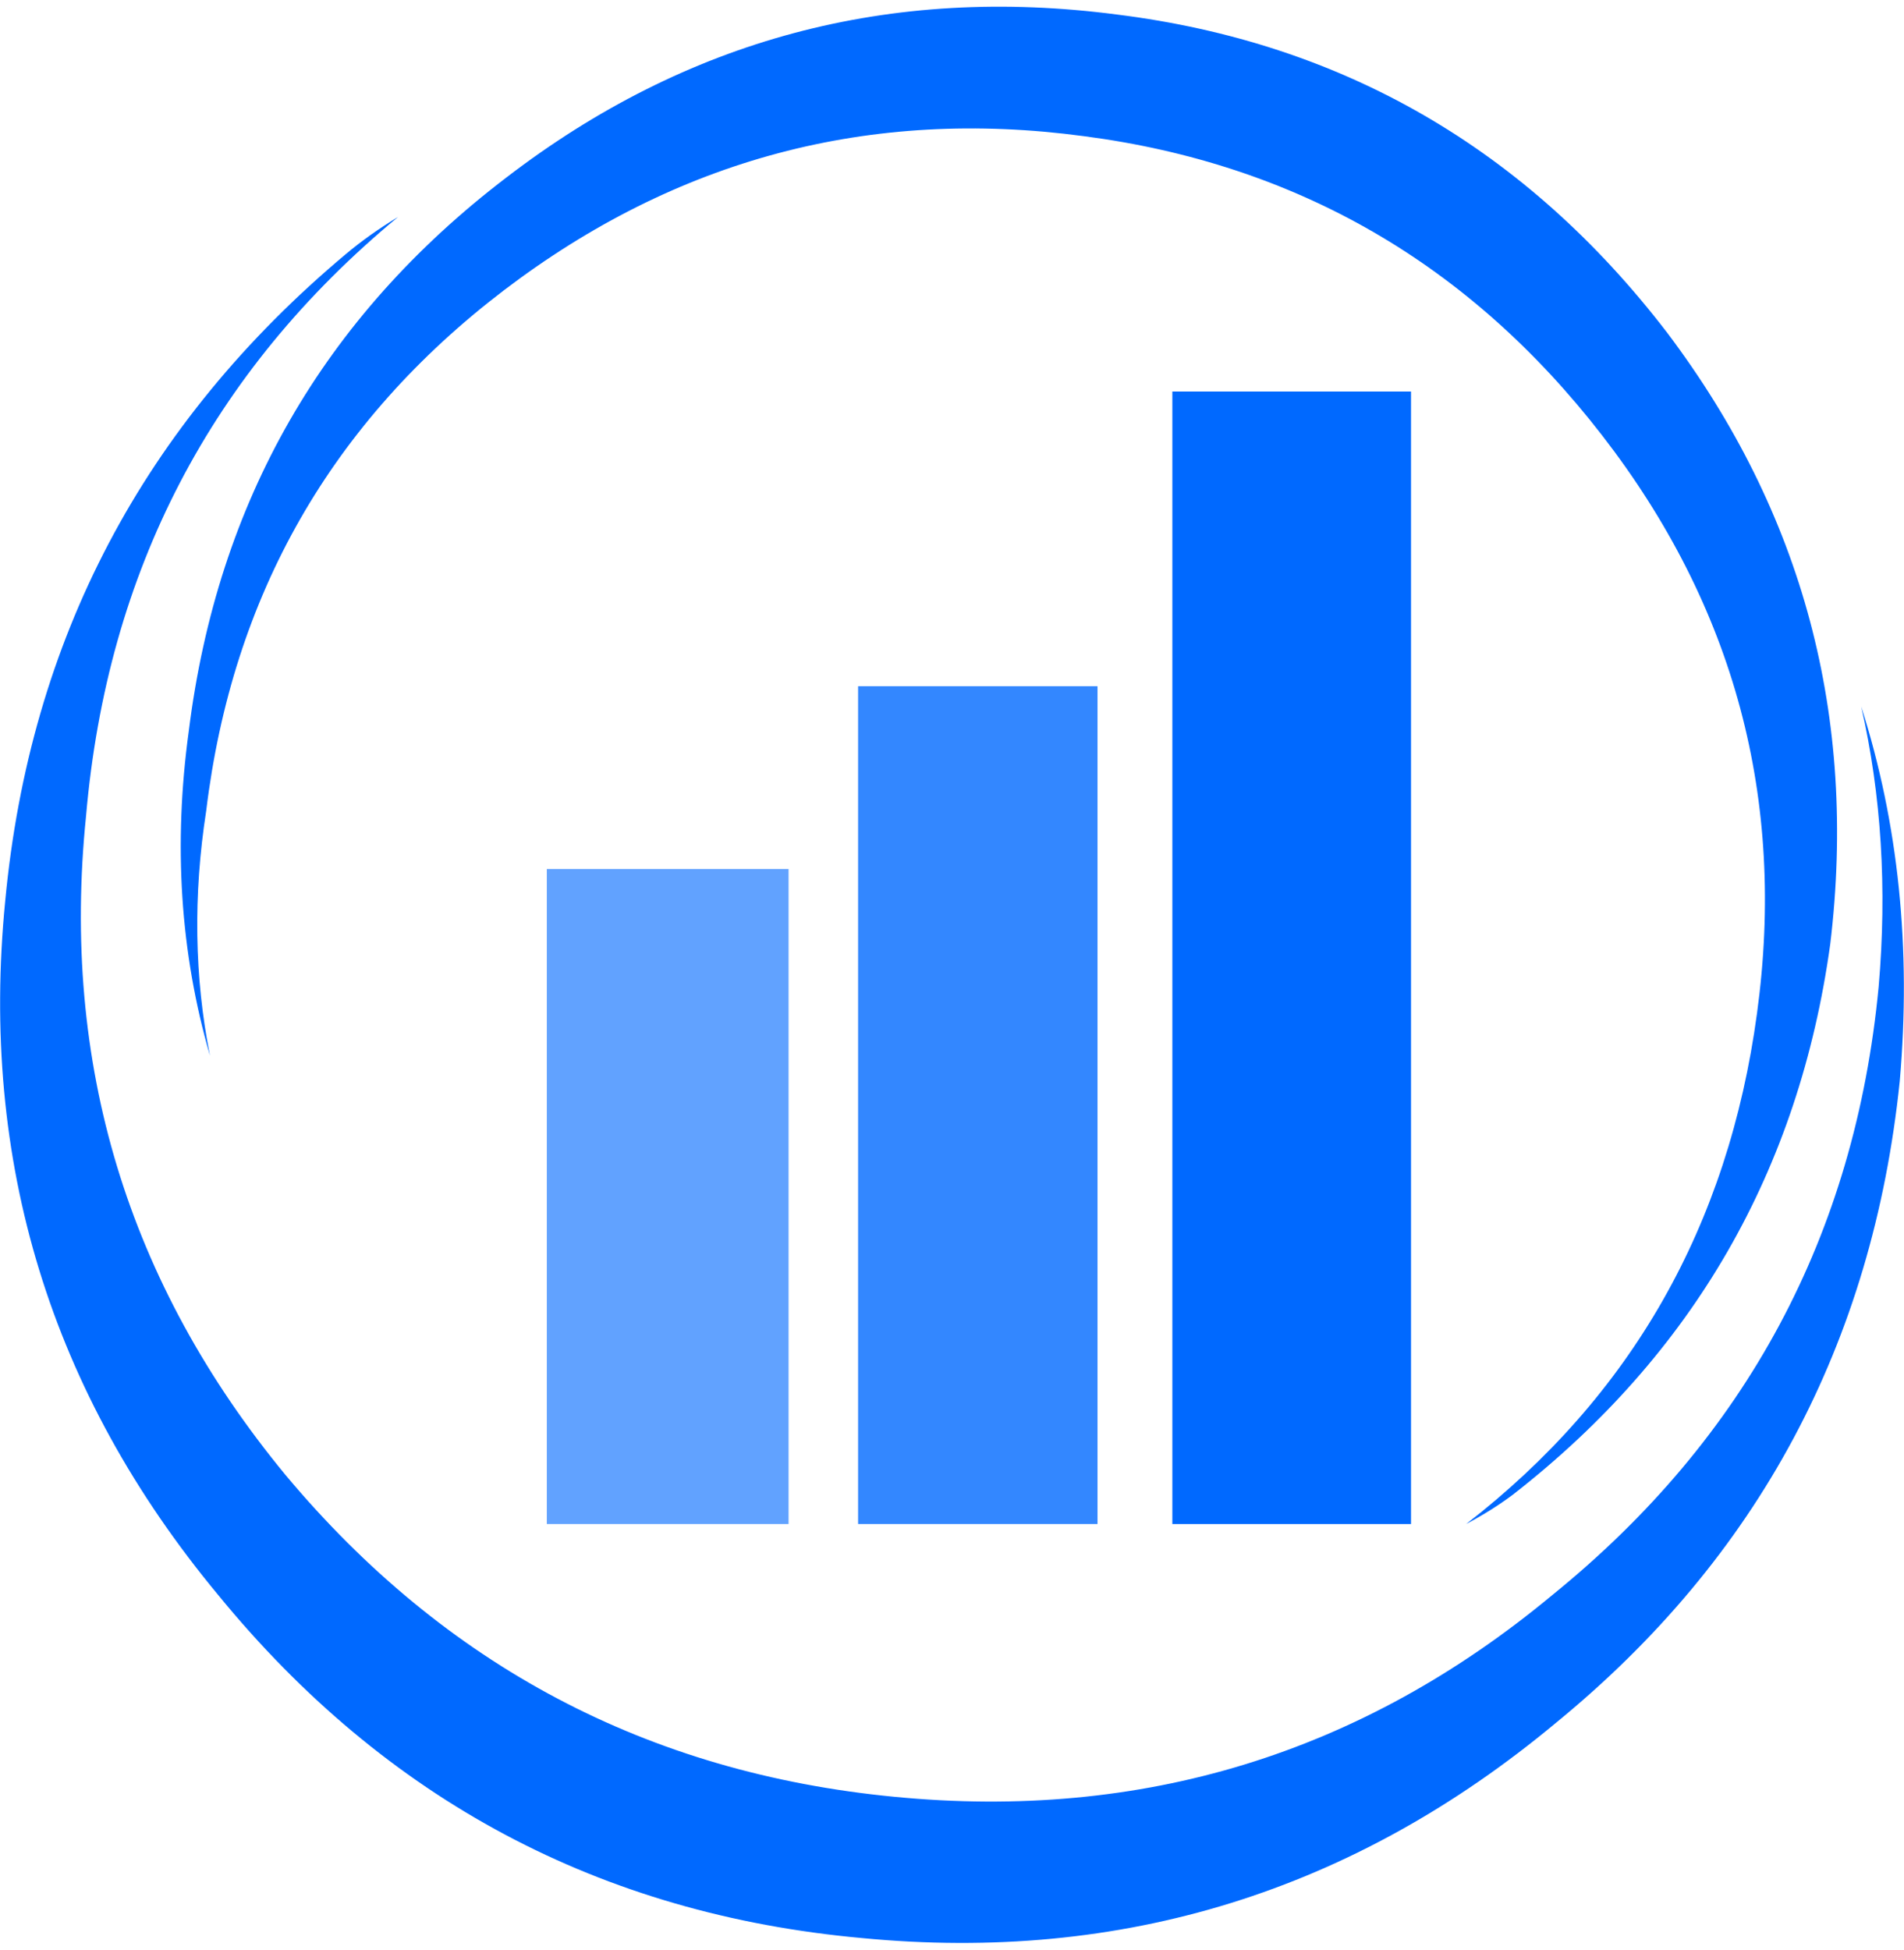
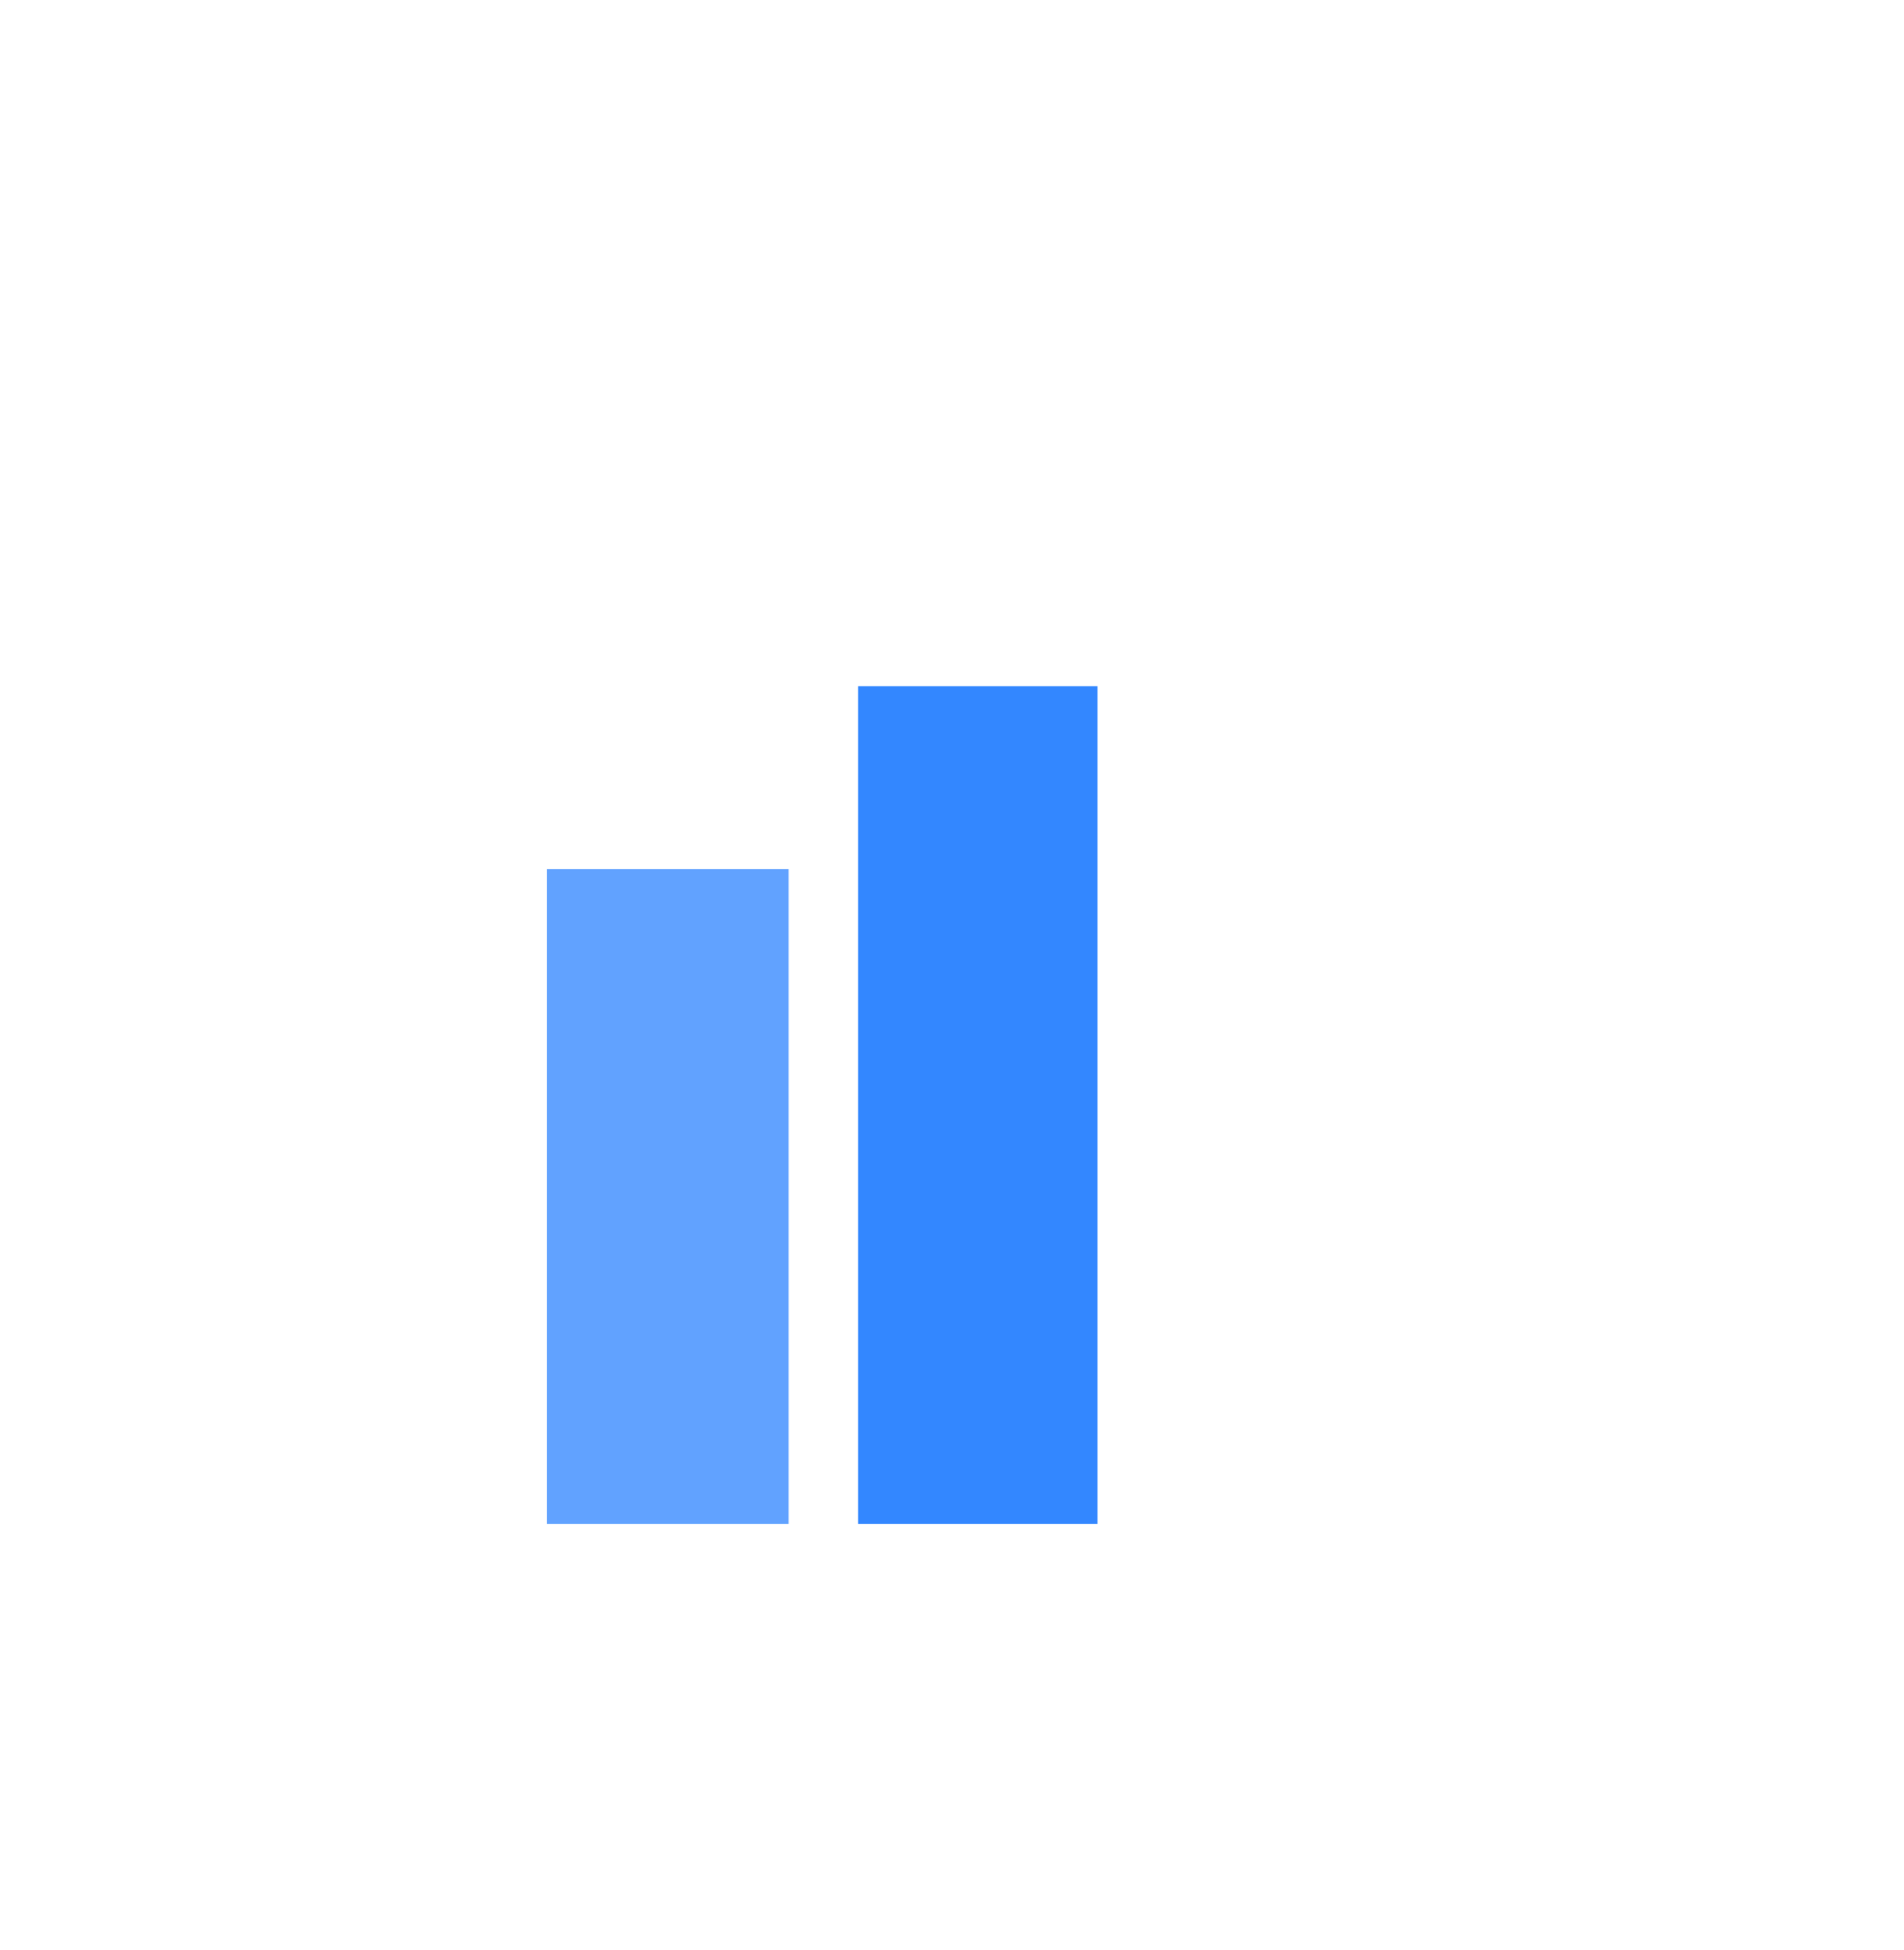
<svg xmlns="http://www.w3.org/2000/svg" width="84px" height="86px" viewBox="0 0 84 86" version="1.1">
  <title>noun_1104886_cc</title>
  <desc>Created with Sketch.</desc>
  <defs />
  <g id="Page-1" stroke="none" stroke-width="1" fill="none" fill-rule="evenodd">
    <g id="noun_1104886_cc">
-       <path d="M62.251,17.27 L62.251,67.226 L51.721,67.226 L51.721,17.27 L62.251,17.27 Z M80.748,41.633 C79.369,51.631 74.704,59.727 66.75,65.927 C66.129,66.393 65.438,66.826 64.684,67.226 C71.972,61.583 76.249,54.074 77.515,44.698 C78.805,35.256 76.527,26.758 70.682,19.205 C64.818,11.628 57.198,7.23 47.822,6.007 C38.38,4.739 29.847,7.006 22.227,12.808 C14.627,18.606 10.25,26.258 9.097,35.768 C8.519,39.5 8.575,43.099 9.263,46.565 C7.951,42.033 7.641,37.257 8.33,32.235 C9.595,22.126 14.262,13.995 22.326,7.841 C30.28,1.731 39.265,-0.668 49.286,0.642 C59.24,1.886 67.328,6.564 73.548,14.671 C79.547,22.625 81.947,31.612 80.748,41.633 Z M82.881,43.531 C83.257,39.199 83.002,35.078 82.113,31.166 C83.757,36.322 84.324,41.831 83.812,47.697 C82.613,59.273 77.56,68.703 68.65,75.991 C59.718,83.433 49.51,86.599 38.023,85.489 C26.493,84.445 17.027,79.402 9.628,70.359 C2.231,61.449 -0.903,51.241 0.231,39.73 C1.32,28.202 6.329,18.692 15.26,11.206 C15.949,10.628 16.715,10.083 17.561,9.571 C9.318,16.393 4.73,25.202 3.796,35.999 C2.686,46.908 5.616,56.595 12.594,65.06 C19.638,73.481 28.591,78.212 39.455,79.258 C50.386,80.322 60.06,77.359 68.483,70.36 C77.038,63.428 81.837,54.485 82.881,43.531 Z" id="Shape" fill="#0069FF" fill-rule="nonzero" />
      <polygon id="Path" fill="#61A2FF" points="34.79 38.333 34.79 67.226 24.125 67.226 24.125 38.333" />
      <polygon id="Path" fill="#3387FF" points="48.421 67.226 37.857 67.226 37.857 30.269 48.42 30.269 48.42 67.226" />
    </g>
  </g>
</svg>